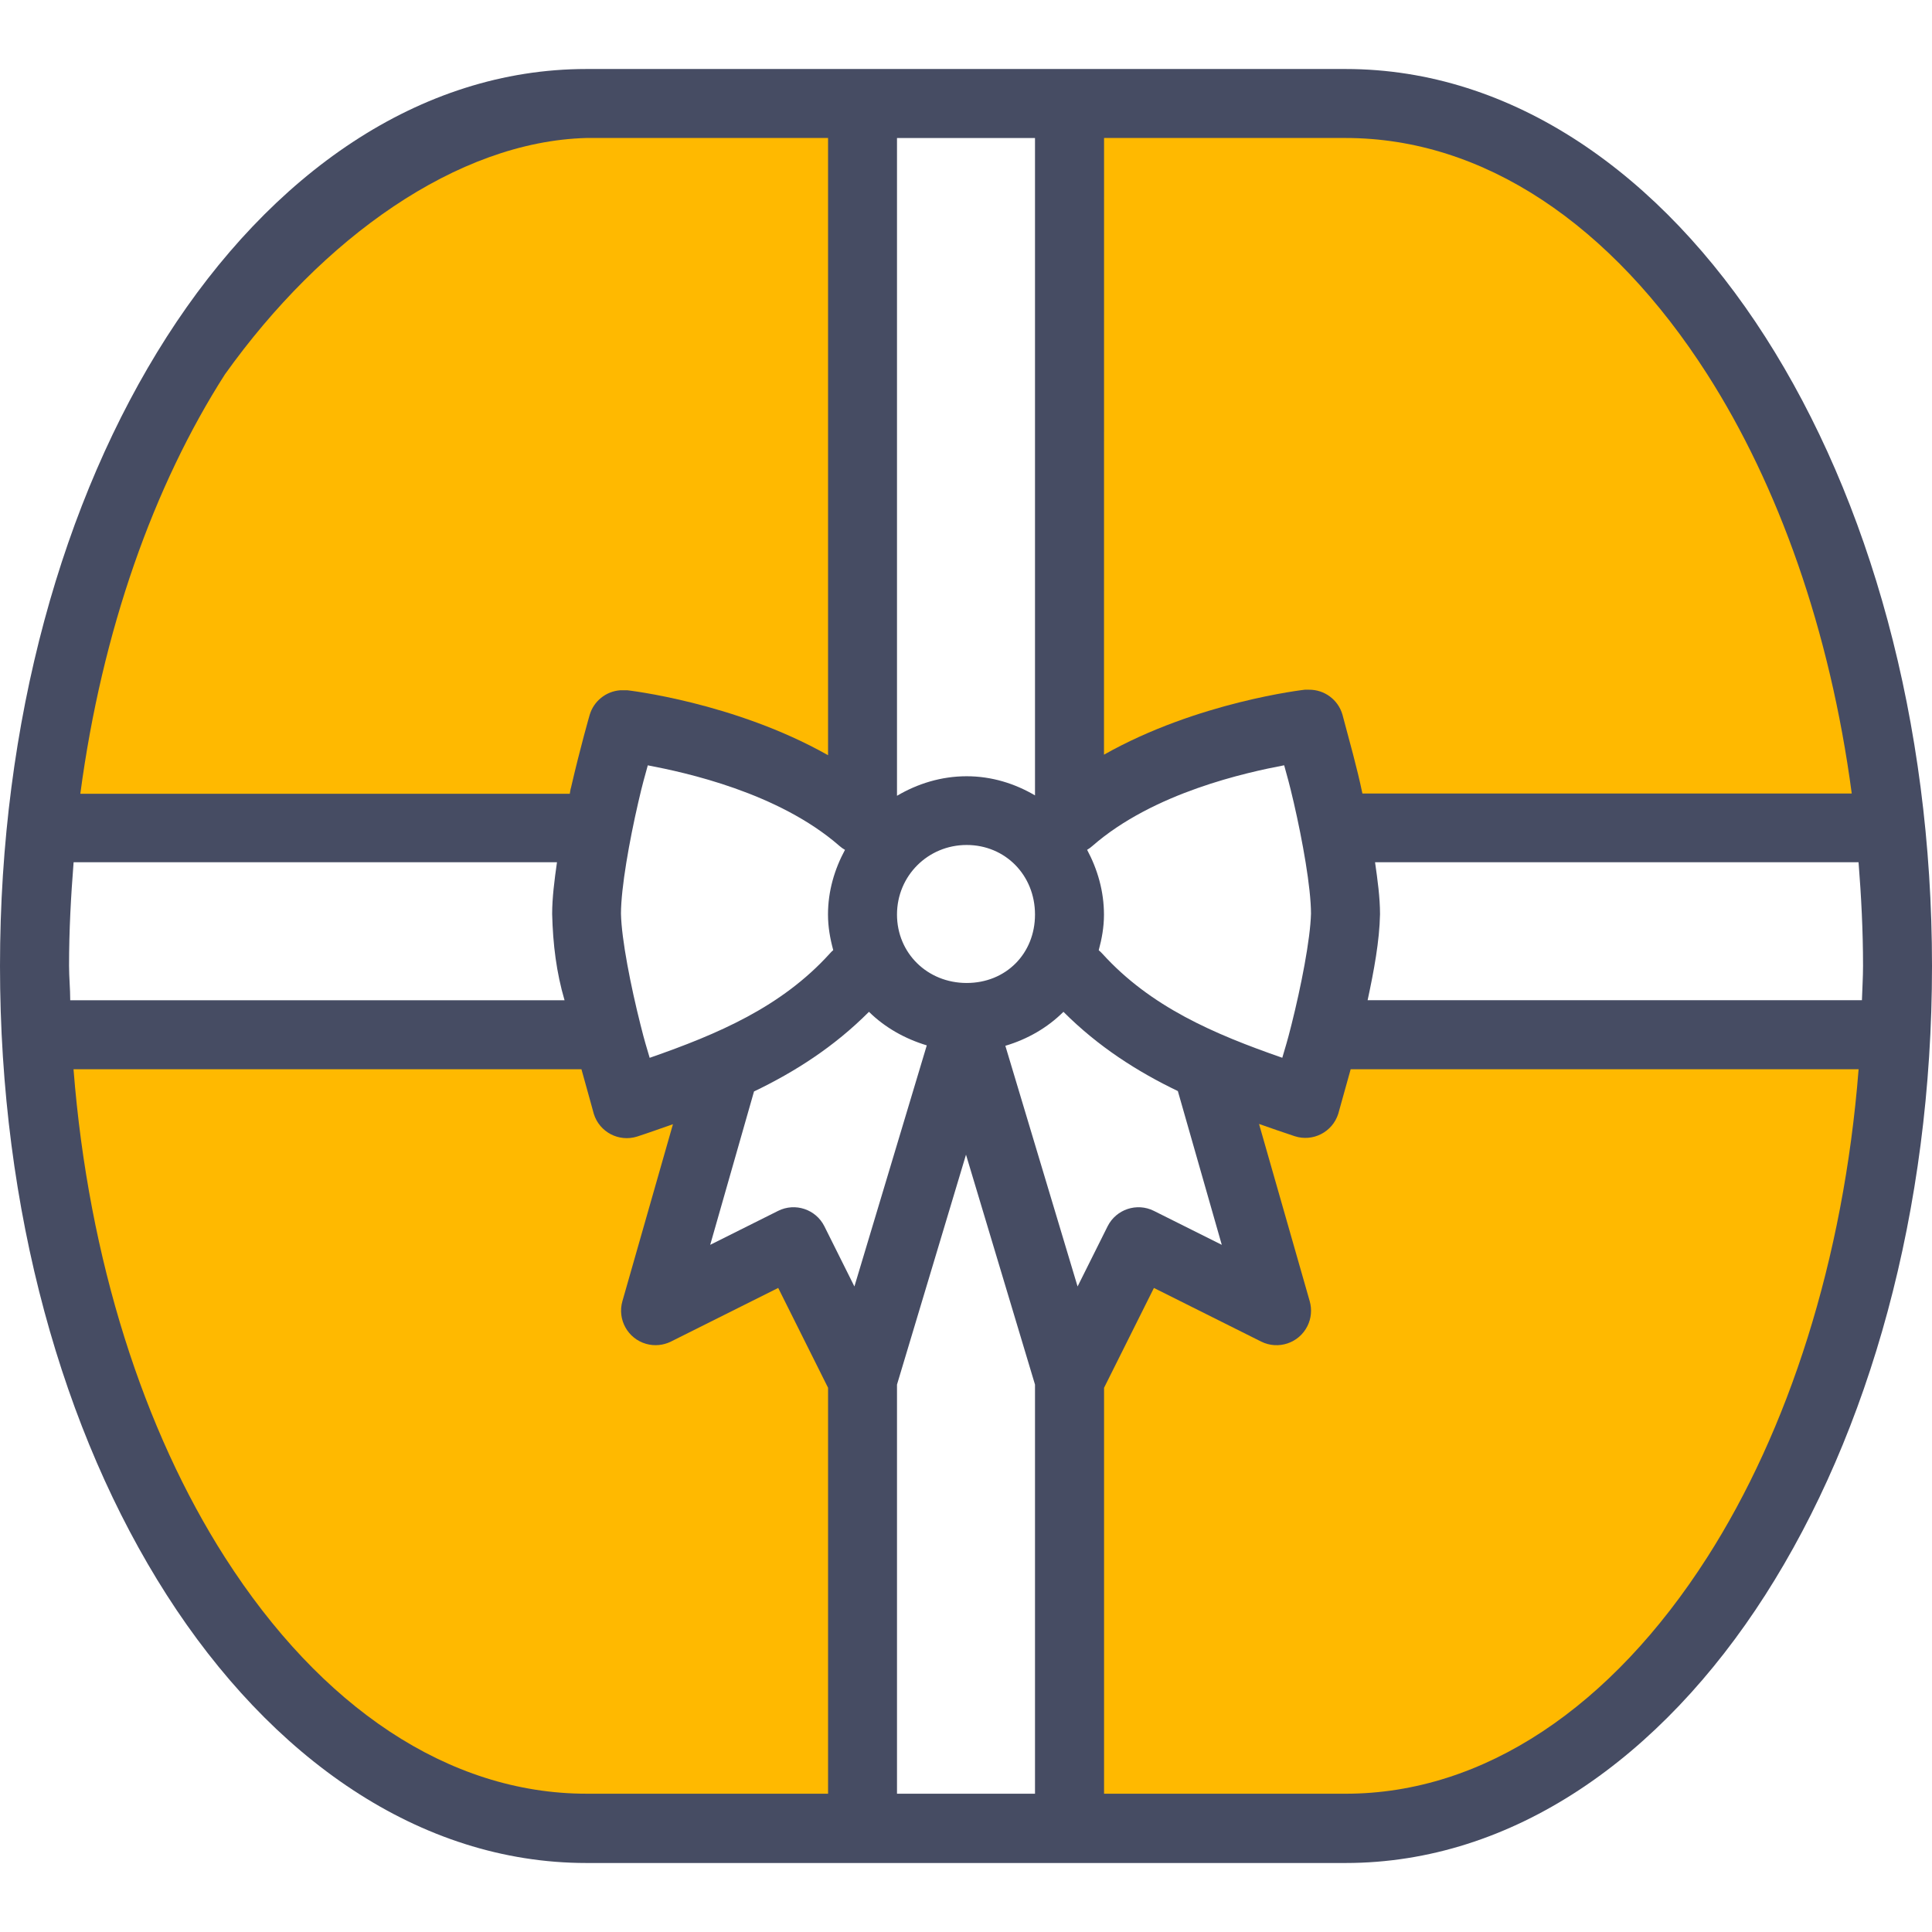
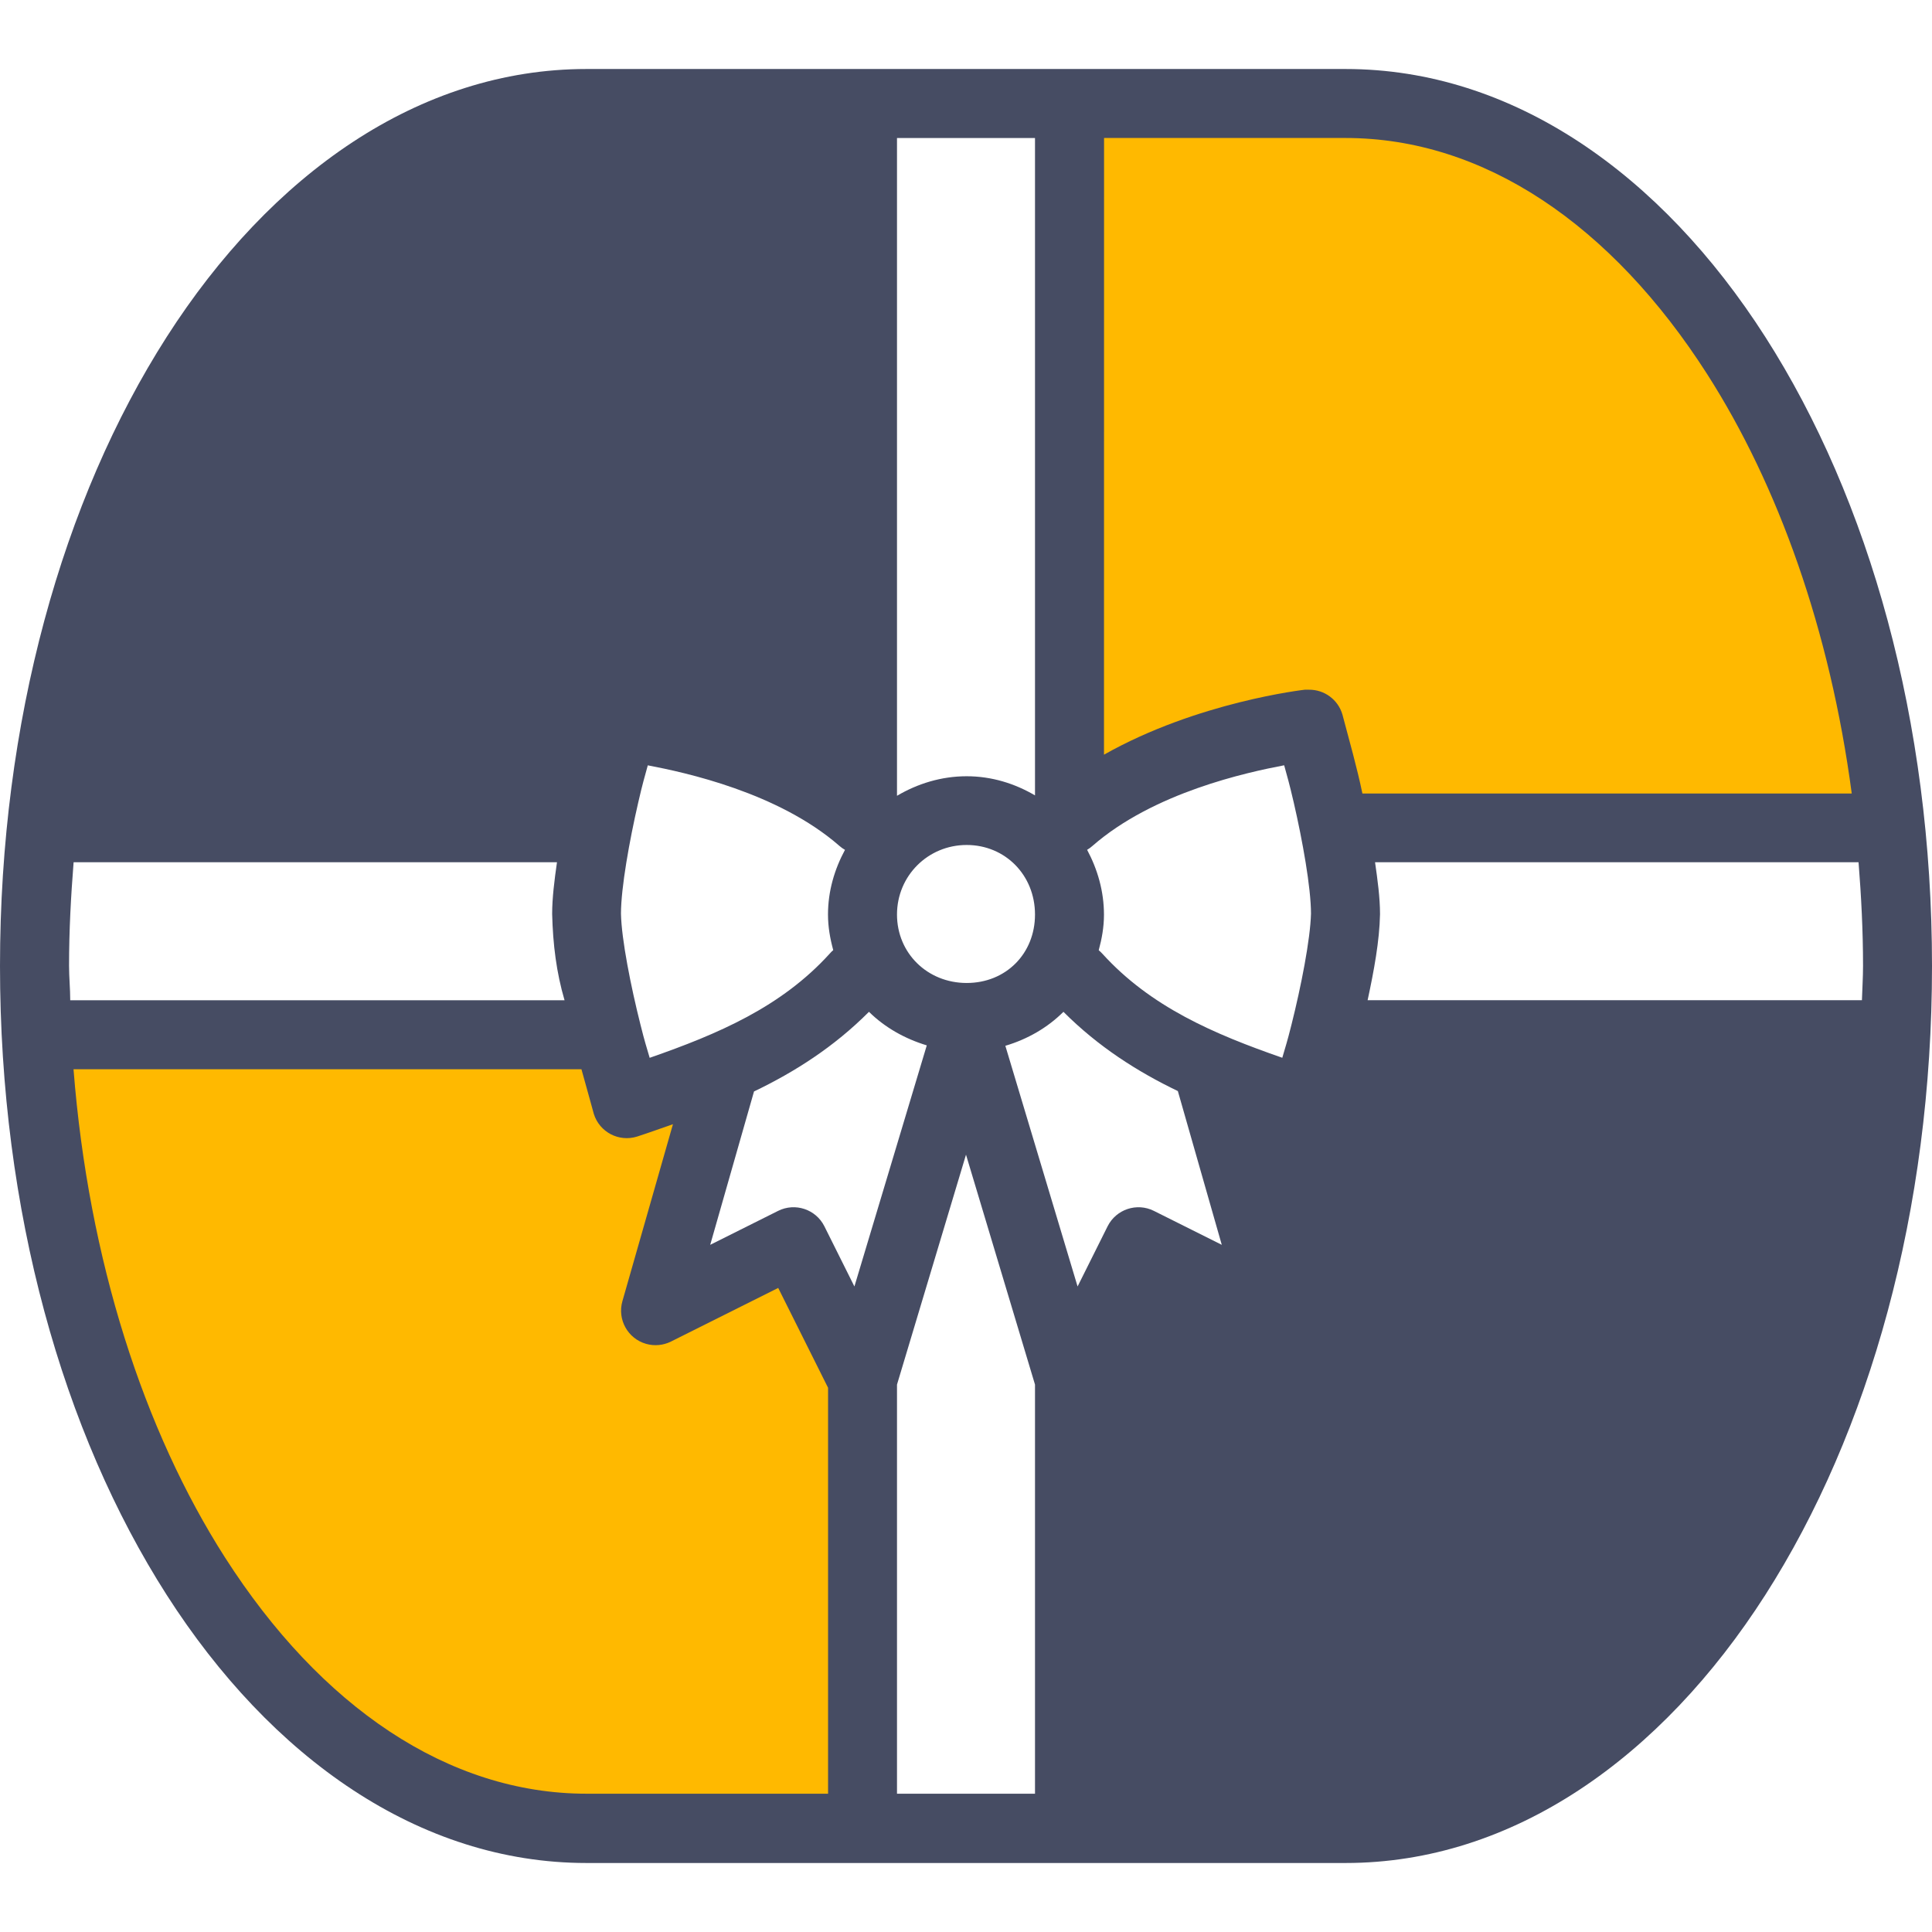
<svg xmlns="http://www.w3.org/2000/svg" height="800px" width="800px" version="1.1" id="Layer_1" viewBox="0 0 448 448" xml:space="preserve">
  <g transform="translate(0 -1020.36)" shape-rendering="auto" image-rendering="auto" color-rendering="auto" color-interpolation="sRGB">
    <path style="fill:#464C63;" d="M136,1036.36c-38.81,0-73.208,24.412-97.344,62.125S0,1187.587,0,1244.36   s14.52,108.131,38.656,145.844S97.19,1452.36,136,1452.36h176c38.811,0,73.206-24.443,97.342-62.156   c24.136-37.713,38.658-89.07,38.658-145.844s-14.522-108.164-38.658-145.875c-24.136-37.713-58.531-62.125-97.342-62.125H136z    M208,1052.36h32v152.438c-4.678-2.746-10.042-4.438-15.845-4.438c-5.901,0-11.382,1.719-16.155,4.531L208,1052.36z    M150.218,1197.829c8.619,1.641,30.238,6.287,44.438,18.688c0.396,0.352,0.824,0.656,1.28,0.912c-2.424,4.506-3.938,9.557-3.938,15   c0,2.871,0.496,5.605,1.216,8.25c-0.304,0.256-0.587,0.545-0.848,0.848c-11.2,12.338-25.861,18.605-41.718,24.125   c-0.816-2.844-1.056-3.379-2.125-7.656c-2.232-8.865-4.405-19.754-4.531-25.781c0.014-6.041,1.958-16.896,4-25.75   c1.104-4.809,1.44-5.721,2.218-8.625L150.218,1197.829z M297.781,1197.829c0.784,2.904,1.104,3.818,2.219,8.625   c2.043,8.854,3.987,19.707,4,25.748c-0.16,6.027-2.299,16.916-4.531,25.783c-1.072,4.277-1.312,4.813-2.126,7.656   c-15.858-5.518-30.517-11.787-41.718-24.125c-0.262-0.287-0.546-0.561-0.848-0.816c0.72-2.639,1.216-5.361,1.216-8.219   c0-5.453-1.488-10.537-3.907-15.063c0.444-0.256,0.862-0.561,1.248-0.912c14.197-12.398,35.81-17.043,44.438-18.688   L297.781,1197.829z M224.155,1216.297c8.944,0,15.845,7,15.845,16.125c0,9.09-6.754,15.875-15.845,15.875   c-9.091,0-16.155-6.904-16.155-15.875C208,1223.446,215.181,1216.297,224.155,1216.297z M17.062,1220.297h112.093   c-0.592,4.137-1.12,8.295-1.12,12c0.18,7.105,0.989,13.568,2.875,20.004H16.285c0-2.674-0.272-5.299-0.272-8   c0-8.146,0.432-16.129,1.056-24L17.062,1220.297z M318.843,1220.297h112.125c0.624,7.871,1.04,15.854,1.04,24   c0,2.701-0.176,5.326-0.256,8H317.128c1.472-6.834,2.757-13.779,2.875-19.906v-0.16c0-3.686-0.56-7.822-1.152-11.938   L318.843,1220.297z M201.499,1254.985c3.696,3.643,8.328,6.242,13.406,7.781l-16.781,55.906l-6.97-13.969   c-1.981-3.938-6.774-5.531-10.718-3.563l-15.75,7.875l10.157-35.563C184.296,1268.919,193.39,1263.124,201.499,1254.985   L201.499,1254.985z M246.594,1254.985c8.078,8.088,17.122,13.854,26.531,18.375l10.187,35.656l-15.75-7.875   c-3.944-1.969-8.737-0.367-10.718,3.563l-6.97,13.969l-16.749-55.811c5.123-1.52,9.771-4.191,13.469-7.875L246.594,1254.985z    M224,1288.11l16,53.313v94.875h-32v-94.875L224,1288.11z" />
    <g>
-       <path style="fill:#FFB900;" d="M136.013,1052.358h56v143.125c-21.73-12.287-46.562-15.063-46.562-15.063c-0.532,0-1.068,0-1.6,0    c-3.345,0.24-6.189,2.529-7.125,5.748c0,0-2.155,7.459-4.314,16.813c-0.16,0.447-0.176,0.977-0.288,1.439H18.626    c5.03-37.836,17.021-71.455,33.531-97.252c22.527-31.57,53.84-54.021,83.856-54.813V1052.358z" />
      <path style="fill:#FFB900;" d="M256.013,1052.358h56c32.102,0,61.709,20.162,83.845,54.748    c16.509,25.797,28.499,59.416,33.531,97.252H315.92c-1.265-6.088-3.023-12.23-4.634-18.316c-1.01-3.445-4.191-5.795-7.781-5.748    c-0.314,0-0.63,0-0.944,0c0,0-24.832,2.775-46.562,15.063L256.013,1052.358z" />
      <path style="fill:#FFB900;" d="M17.045,1268.296h117.781c1.232,4.377,2.875,10.375,2.875,10.375    c1.322,4.217,5.812,6.563,10.029,5.24c0.022-0.008,0.044-0.014,0.066-0.021c2.723-0.881,5.491-1.891,8.25-2.846l-11.718,41.031    c-1.22,4.246,1.233,8.68,5.48,9.9c1.921,0.551,3.98,0.363,5.77-0.525l24.875-12.438l11.562,23.154v94.127h-56    c-32.101,0-61.707-20.195-83.843-54.783c-18.798-29.371-31.648-68.895-35.125-113.217V1268.296z" />
-       <path style="fill:#FFB900;" d="M313.2,1268.296h117.782c-3.477,44.322-16.328,83.846-35.125,113.217    c-22.136,34.588-51.742,54.783-83.845,54.783h-56v-94.127l11.563-23.154l24.875,12.438c3.957,1.967,8.759,0.352,10.725-3.605    c0.889-1.789,1.077-3.848,0.524-5.77l-11.75-41.094c2.768,0.961,5.549,1.959,8.282,2.846c4.205,1.359,8.715-0.947,10.073-5.152    c0.007-0.021,0.014-0.045,0.021-0.066c0,0,1.65-5.98,2.874-10.313V1268.296z" />
    </g>
  </g>
</svg>